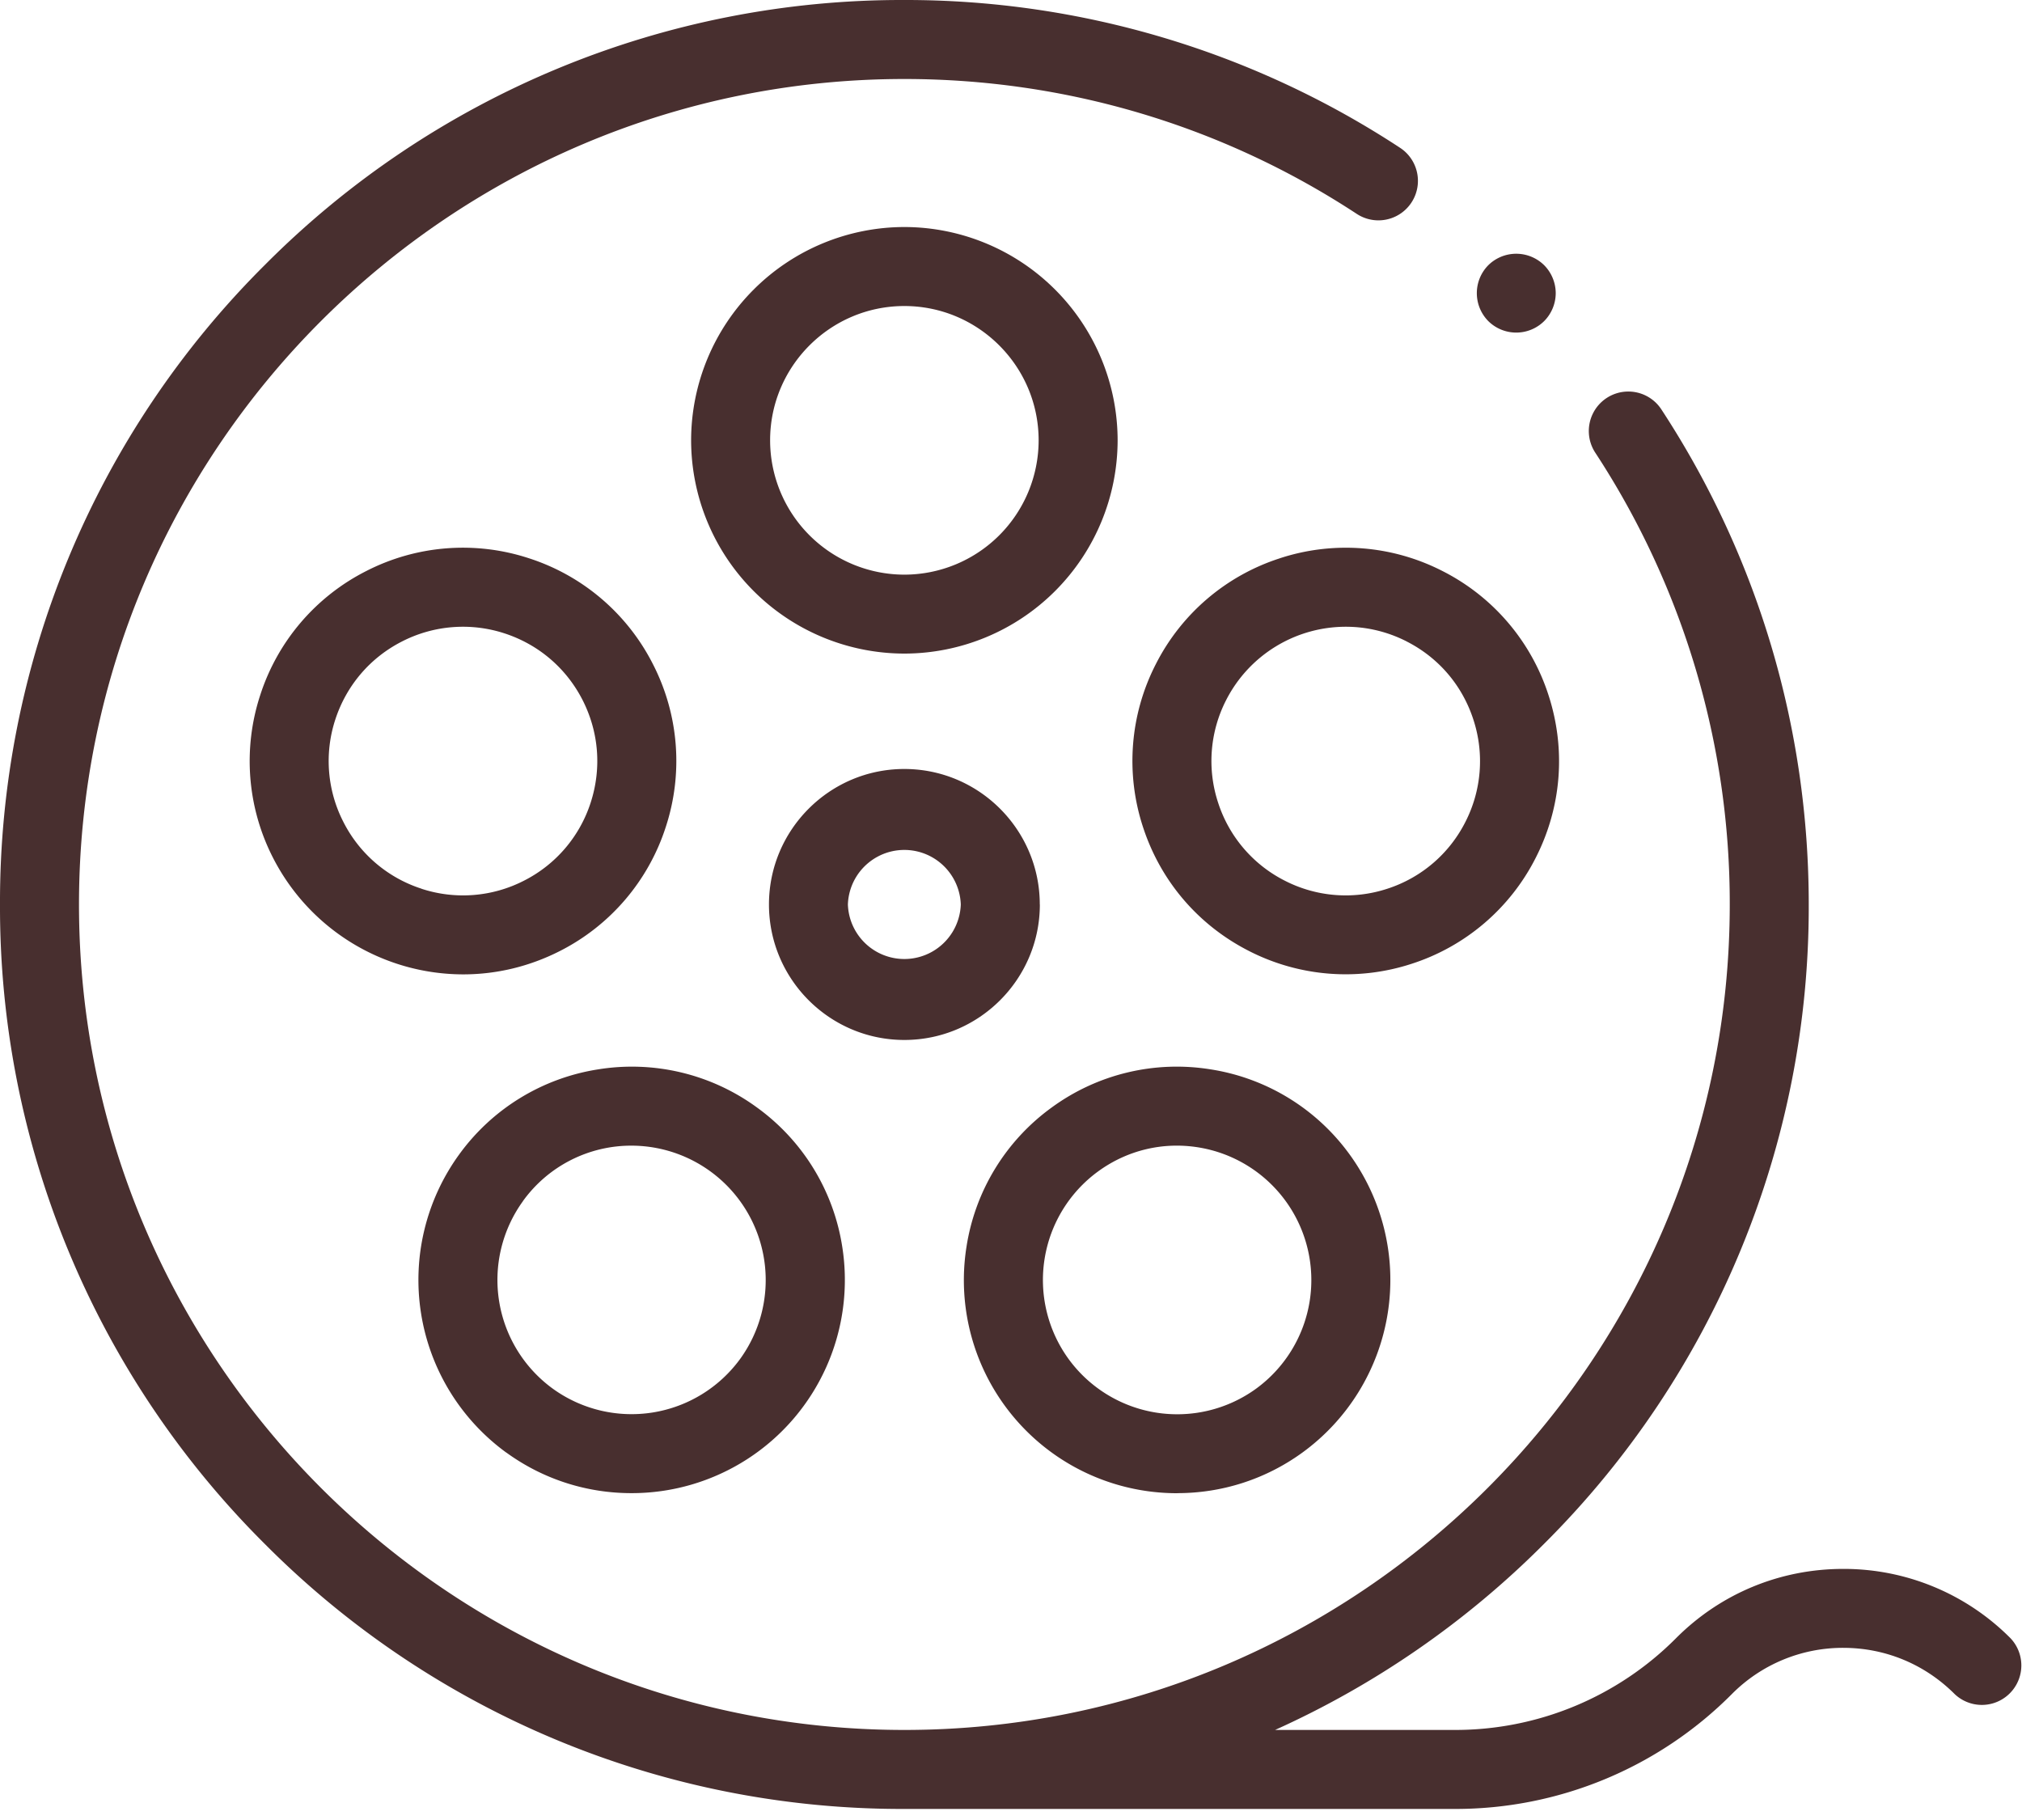
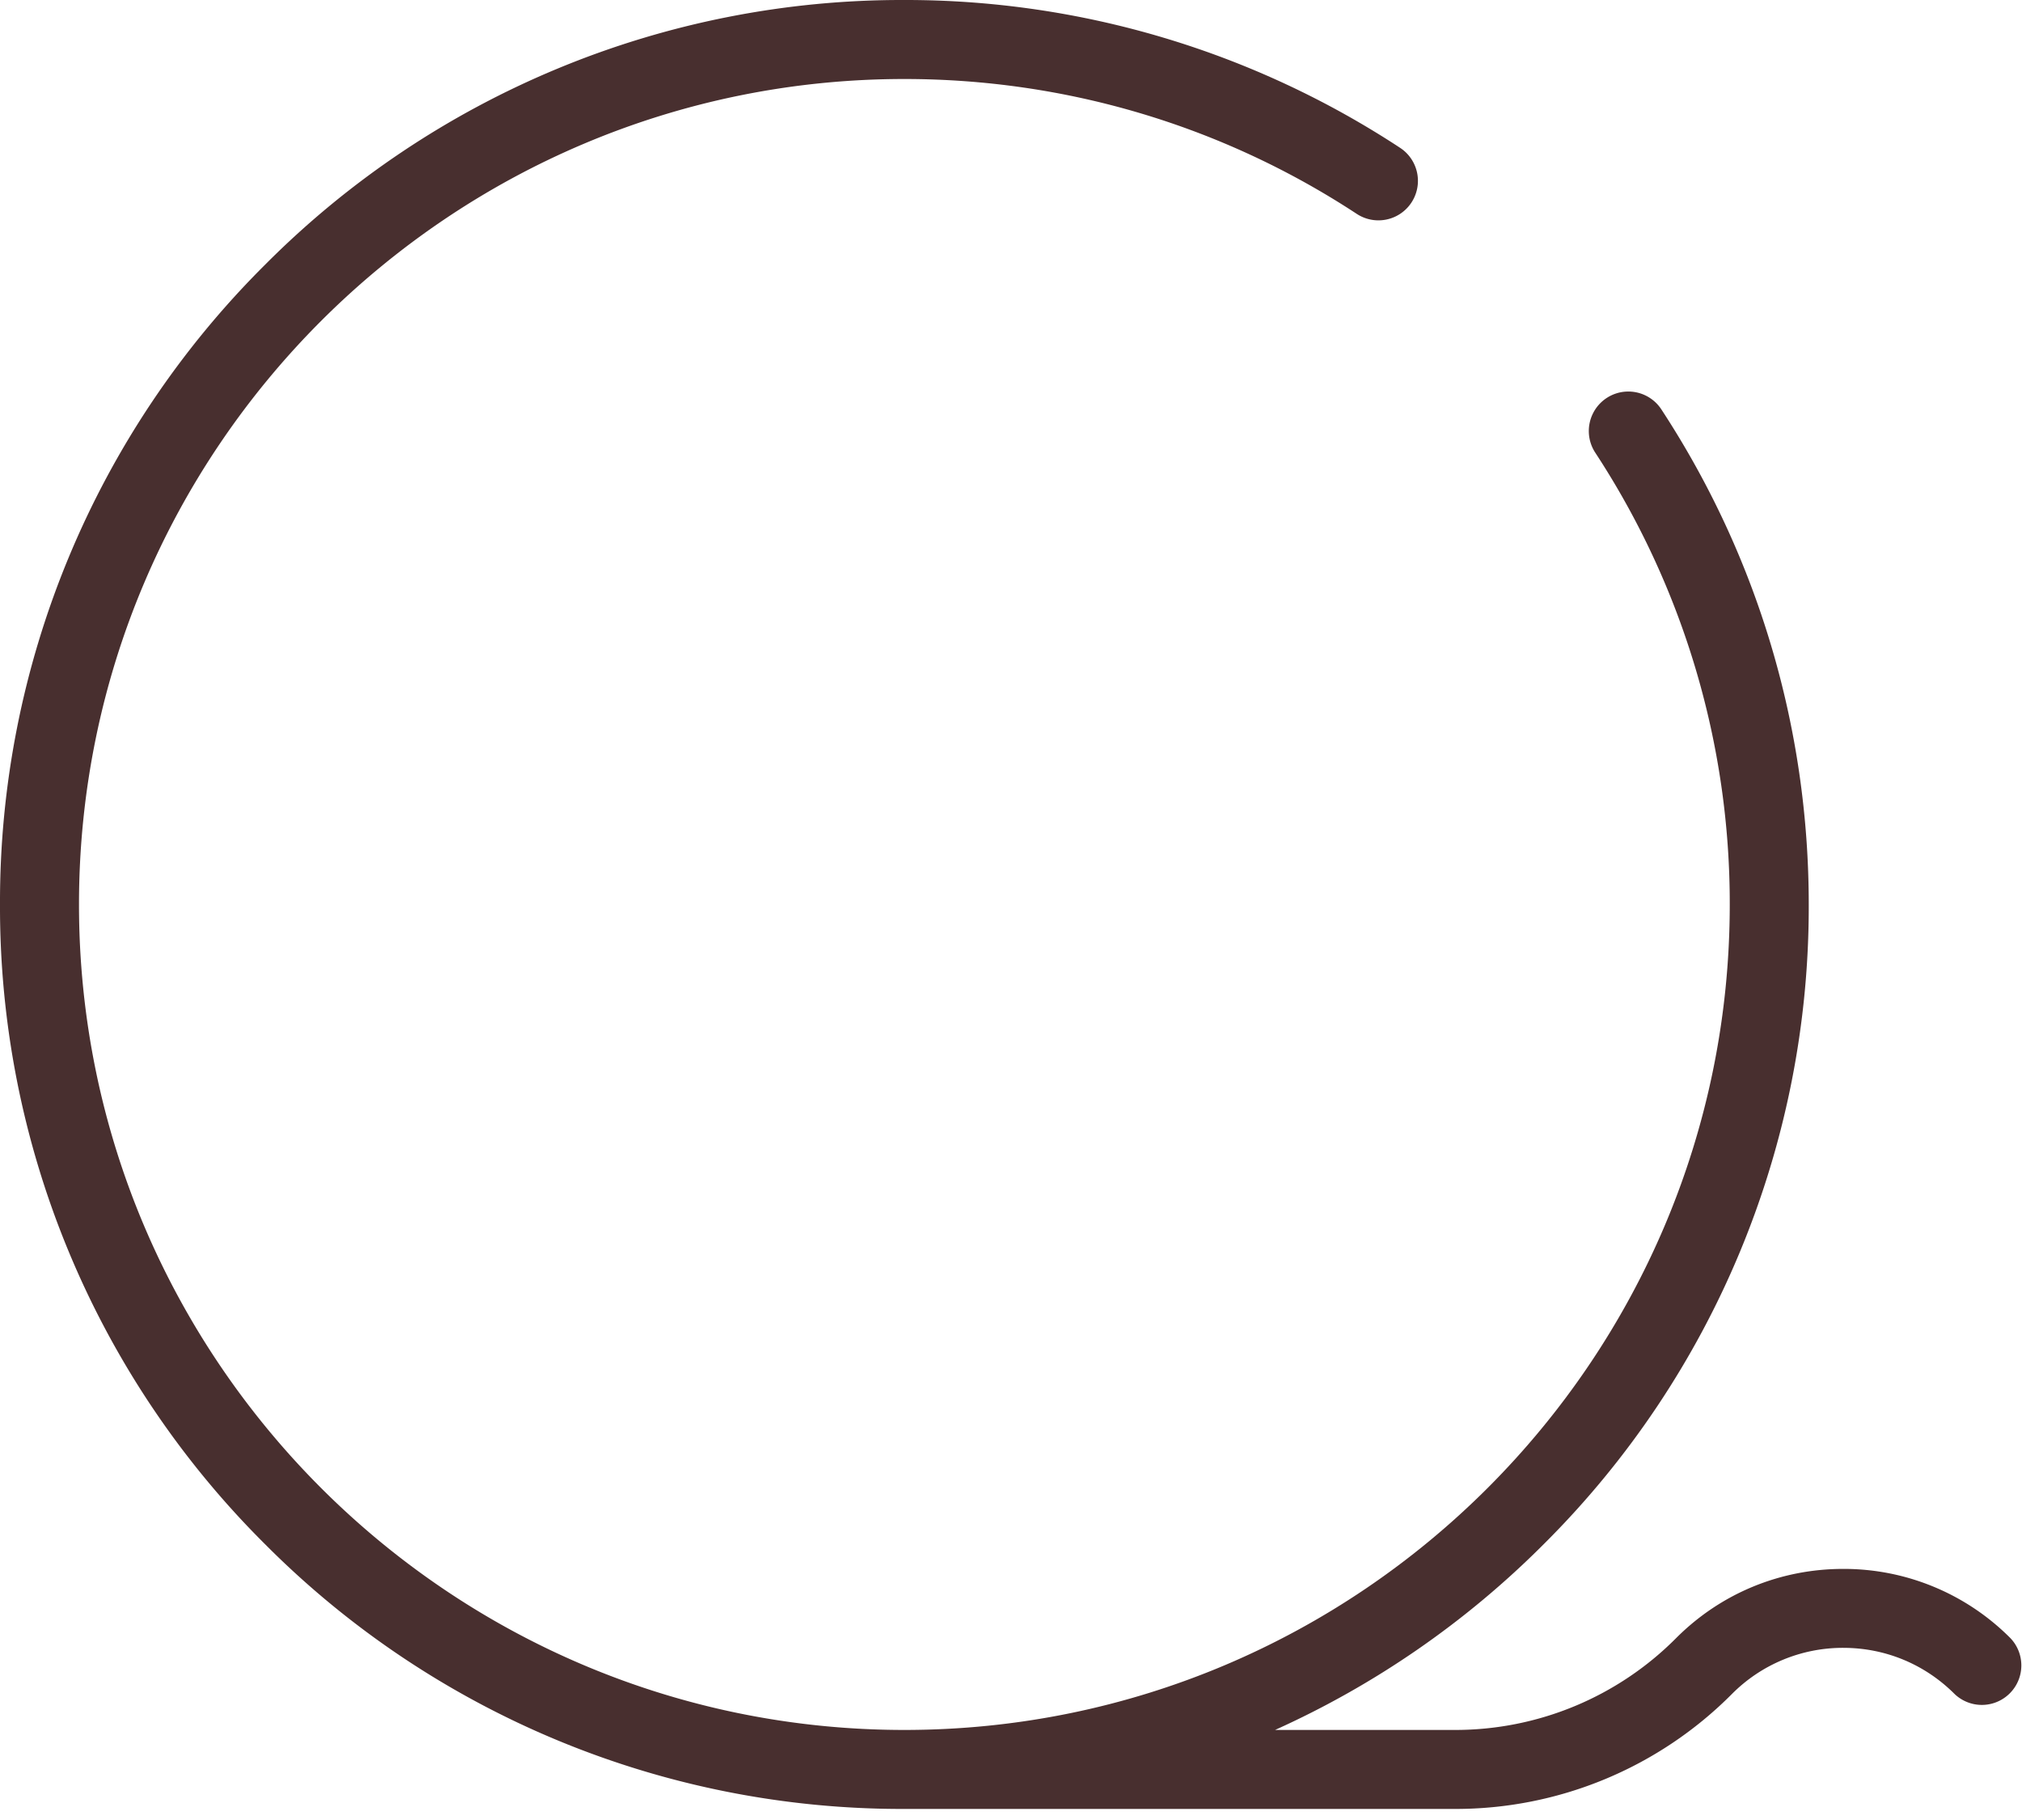
<svg xmlns="http://www.w3.org/2000/svg" width="30" height="27" viewBox="0 0 30 27">
  <g fill="#482F2F" fill-rule="nonzero">
-     <path d="M16.582 6.532a3.168 3.168 0 0 0-3.164-3.164 3.168 3.168 0 0 0-3.164 3.164 3.168 3.168 0 0 0 3.164 3.164 3.168 3.168 0 0 0 3.164-3.164zm-5.156 0c0-1.098.893-1.992 1.992-1.992 1.098 0 1.992.894 1.992 1.992a1.994 1.994 0 0 1-1.992 1.993 1.994 1.994 0 0 1-1.992-1.993zM8.306 14.109a3.143 3.143 0 0 0 1.572-1.841 3.142 3.142 0 0 0-.19-2.414 3.143 3.143 0 0 0-1.84-1.572 3.142 3.142 0 0 0-2.415.19 3.143 3.143 0 0 0-1.572 1.84 3.143 3.143 0 0 0 .19 2.414 3.173 3.173 0 0 0 2.822 1.729c.492 0 .981-.116 1.433-.346zm-2.052-.925a1.979 1.979 0 0 1-1.159-.99 1.978 1.978 0 0 1-.12-1.52c.165-.505.516-.917.99-1.158a1.983 1.983 0 0 1 1.52-.12c.506.165.917.516 1.159.99.241.474.284 1.014.12 1.52a1.978 1.978 0 0 1-.99 1.159 1.979 1.979 0 0 1-1.52.12zM7.511 21.548c.56.407 1.21.603 1.856.603a3.162 3.162 0 0 0 3.129-3.657 3.143 3.143 0 0 0-1.266-2.065 3.143 3.143 0 0 0-2.354-.565 3.143 3.143 0 0 0-2.065 1.265 3.168 3.168 0 0 0 .7 4.42zm.248-3.73a1.979 1.979 0 0 1 1.616-.822 1.994 1.994 0 0 1 1.607 3.163A1.994 1.994 0 0 1 8.2 20.6a1.994 1.994 0 0 1-.44-2.782zM17.47 22.151c.644 0 1.295-.196 1.855-.603a3.167 3.167 0 0 0 .7-4.42 3.143 3.143 0 0 0-2.065-1.264 3.144 3.144 0 0 0-2.355.565 3.143 3.143 0 0 0-1.265 2.065 3.161 3.161 0 0 0 3.13 3.658zm-1.176-4.774c.43-.313.957-.44 1.483-.356a1.994 1.994 0 0 1 .86 3.58 1.994 1.994 0 0 1-2.784-.442 1.994 1.994 0 0 1 .441-2.782zM18.99 8.282a3.143 3.143 0 0 0-1.842 1.572 3.143 3.143 0 0 0-.19 2.414c.261.803.82 1.457 1.573 1.84a3.15 3.15 0 0 0 2.413.19 3.143 3.143 0 0 0 1.841-1.572c.384-.753.451-1.61.19-2.413a3.143 3.143 0 0 0-1.572-1.841 3.143 3.143 0 0 0-2.414-.19zm1.88 1.234c.475.241.826.653.99 1.159a1.978 1.978 0 0 1-.119 1.52 1.979 1.979 0 0 1-1.159.99 1.979 1.979 0 0 1-1.52-.12 1.978 1.978 0 0 1-.99-1.16 1.978 1.978 0 0 1 .12-1.519 1.993 1.993 0 0 1 1.777-1.088c.31 0 .618.073.902.218zM15.427 13.418c0-1.108-.901-2.01-2.01-2.01-1.107 0-2.008.902-2.008 2.01 0 1.108.9 2.01 2.009 2.01 1.108 0 2.01-.902 2.01-2.01zm-2.847 0a.838.838 0 0 1 1.675 0 .838.838 0 0 1-1.675 0z" />
    <path d="M29.828 24.302a3.485 3.485 0 0 0-2.48-1.027c-.937 0-1.818.364-2.48 1.027a4.62 4.62 0 0 1-3.289 1.362h-2.661a13.415 13.415 0 0 0 3.988-2.758 13.33 13.33 0 0 0 3.93-9.488c0-2.622-.756-5.161-2.187-7.345a.586.586 0 0 0-.98.643 12.195 12.195 0 0 1 1.995 6.702c0 6.753-5.494 12.246-12.246 12.246-6.753 0-12.246-5.493-12.246-12.246S6.665 1.172 13.418 1.172c2.397 0 4.718.692 6.712 2.001a.586.586 0 1 0 .643-.98A13.364 13.364 0 0 0 13.418 0 13.33 13.33 0 0 0 3.93 3.93 13.33 13.33 0 0 0 0 13.418a13.33 13.33 0 0 0 3.93 9.488 13.33 13.33 0 0 0 9.488 3.93h8.161a5.784 5.784 0 0 0 4.117-1.705 2.32 2.32 0 0 1 1.652-.685c.624 0 1.21.243 1.652.685a.586.586 0 0 0 .828-.829z" />
-     <path d="M22.496 4.934a.59.59 0 0 0 .414-.17.591.591 0 0 0 .172-.415.592.592 0 0 0-.172-.415.59.59 0 0 0-.828 0 .59.59 0 0 0 0 .83.59.59 0 0 0 .414.17z" />
  </g>
</svg>